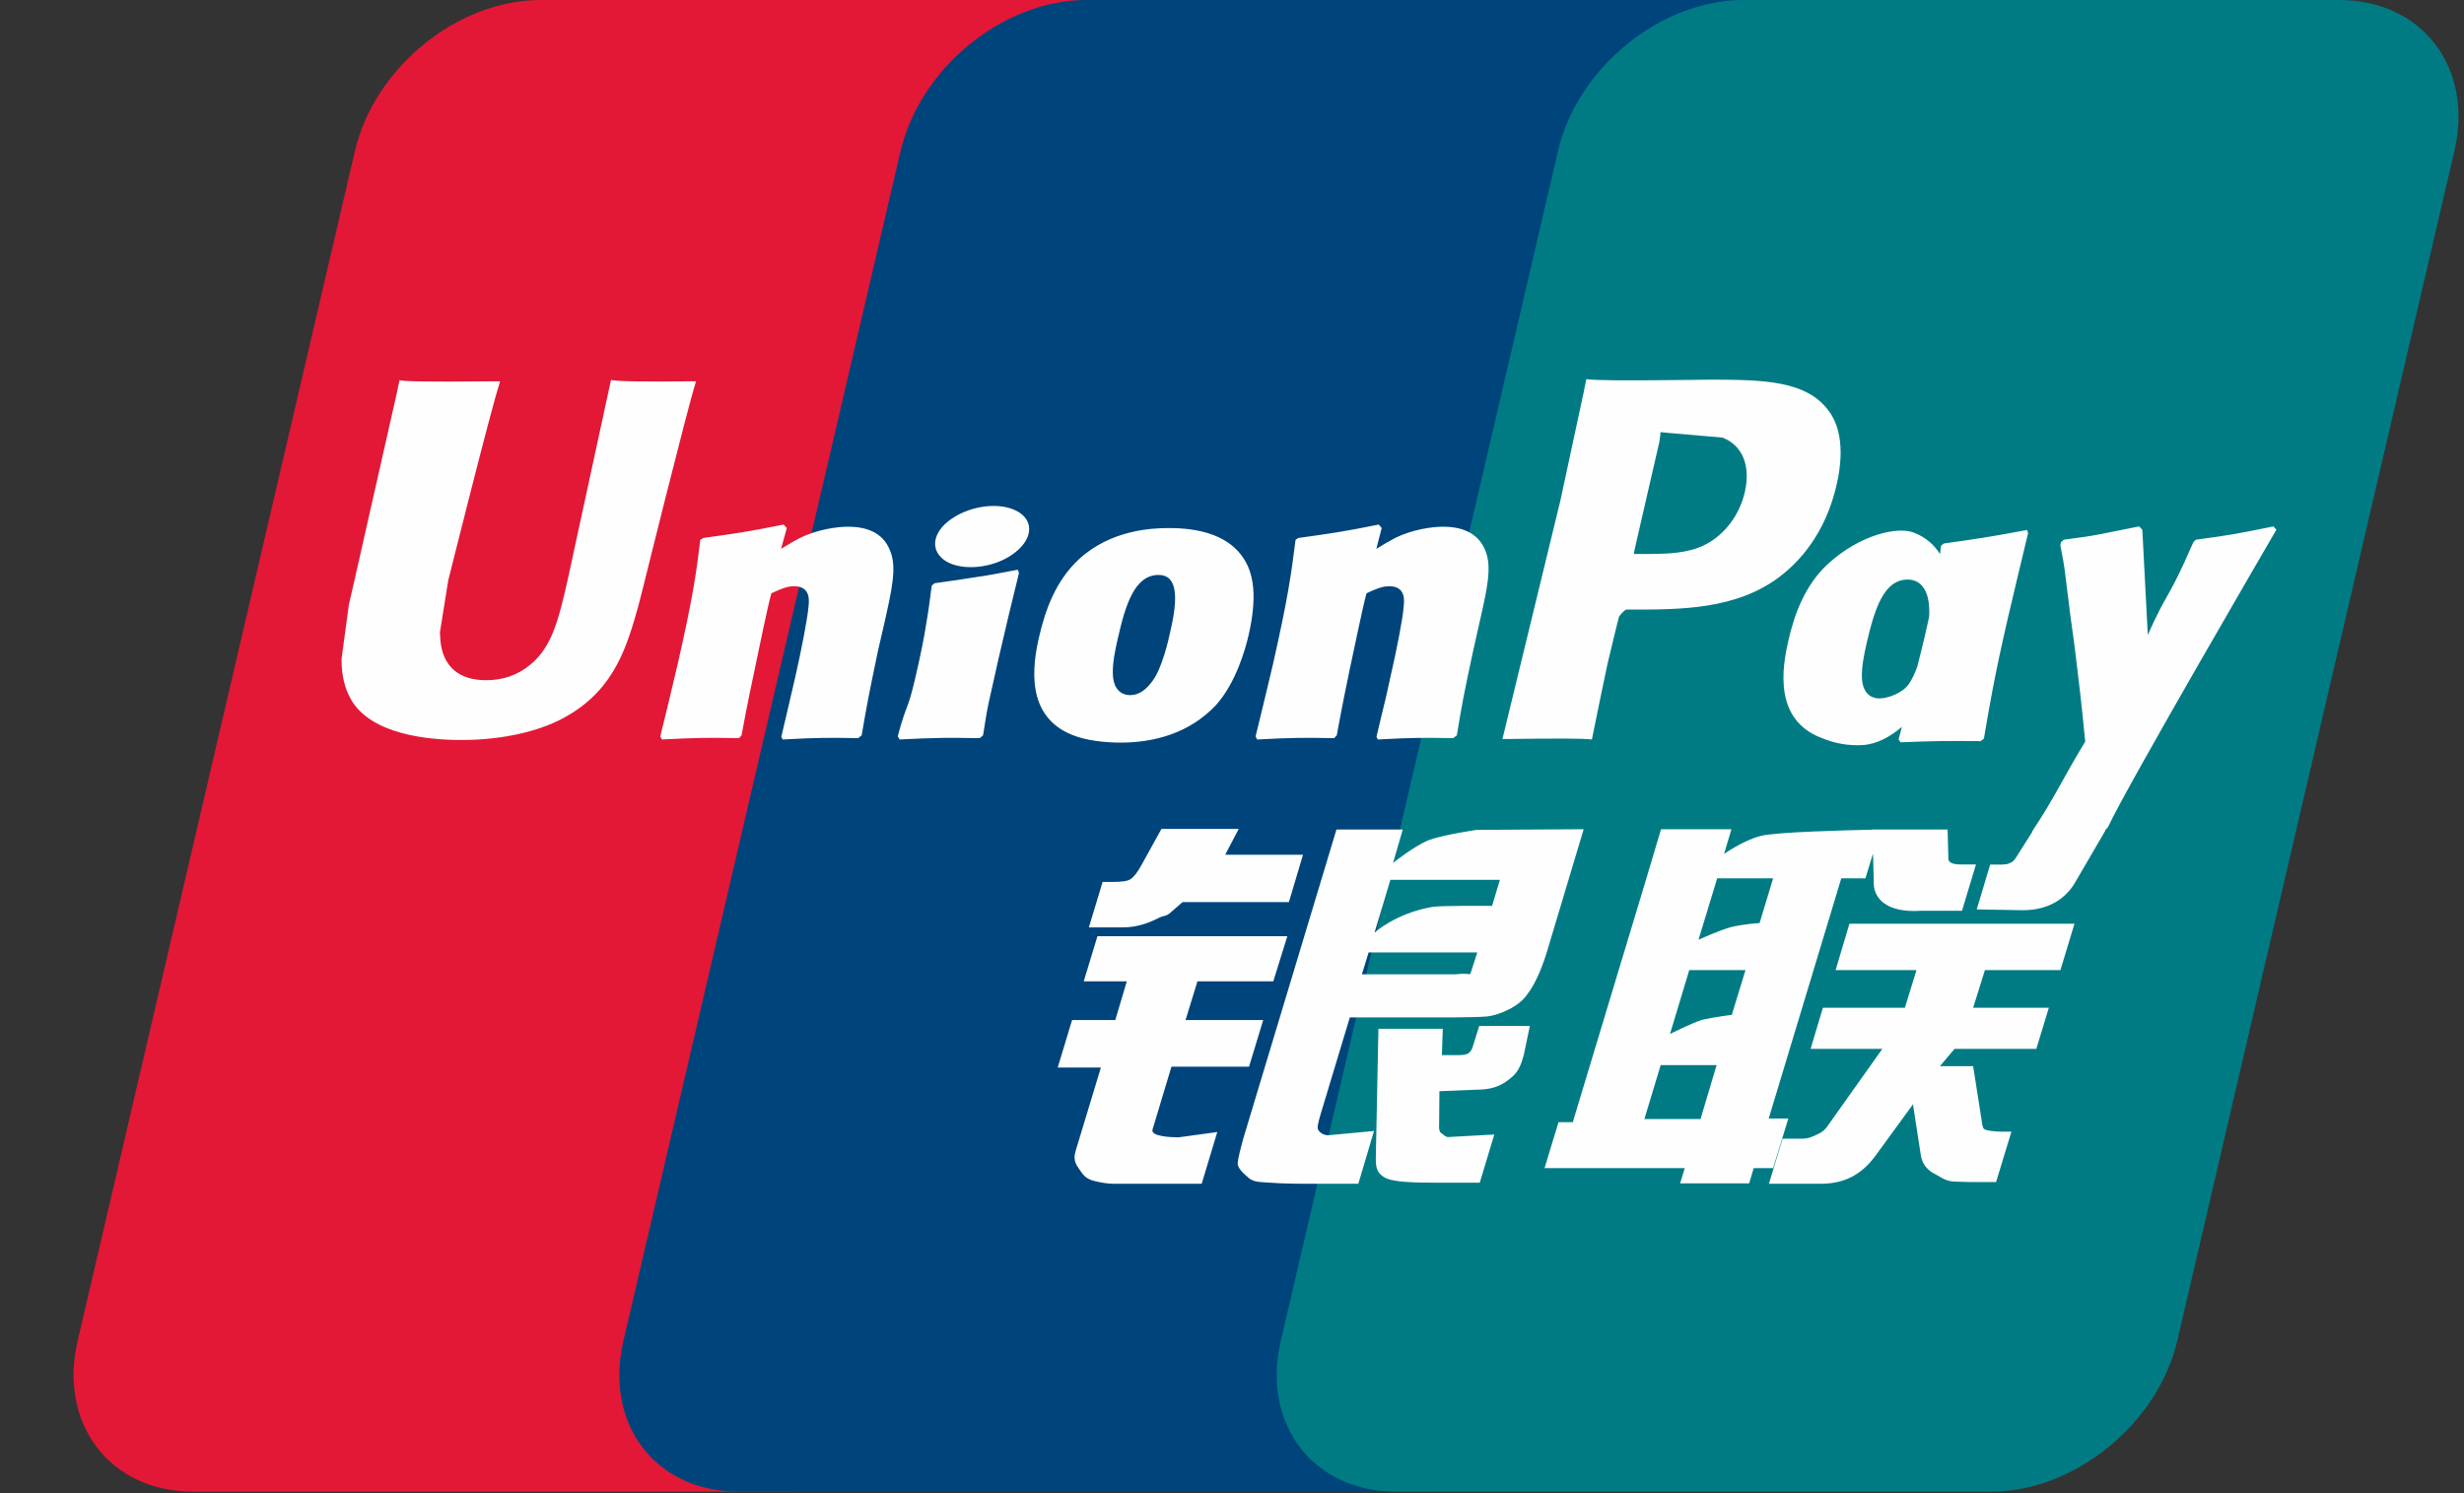
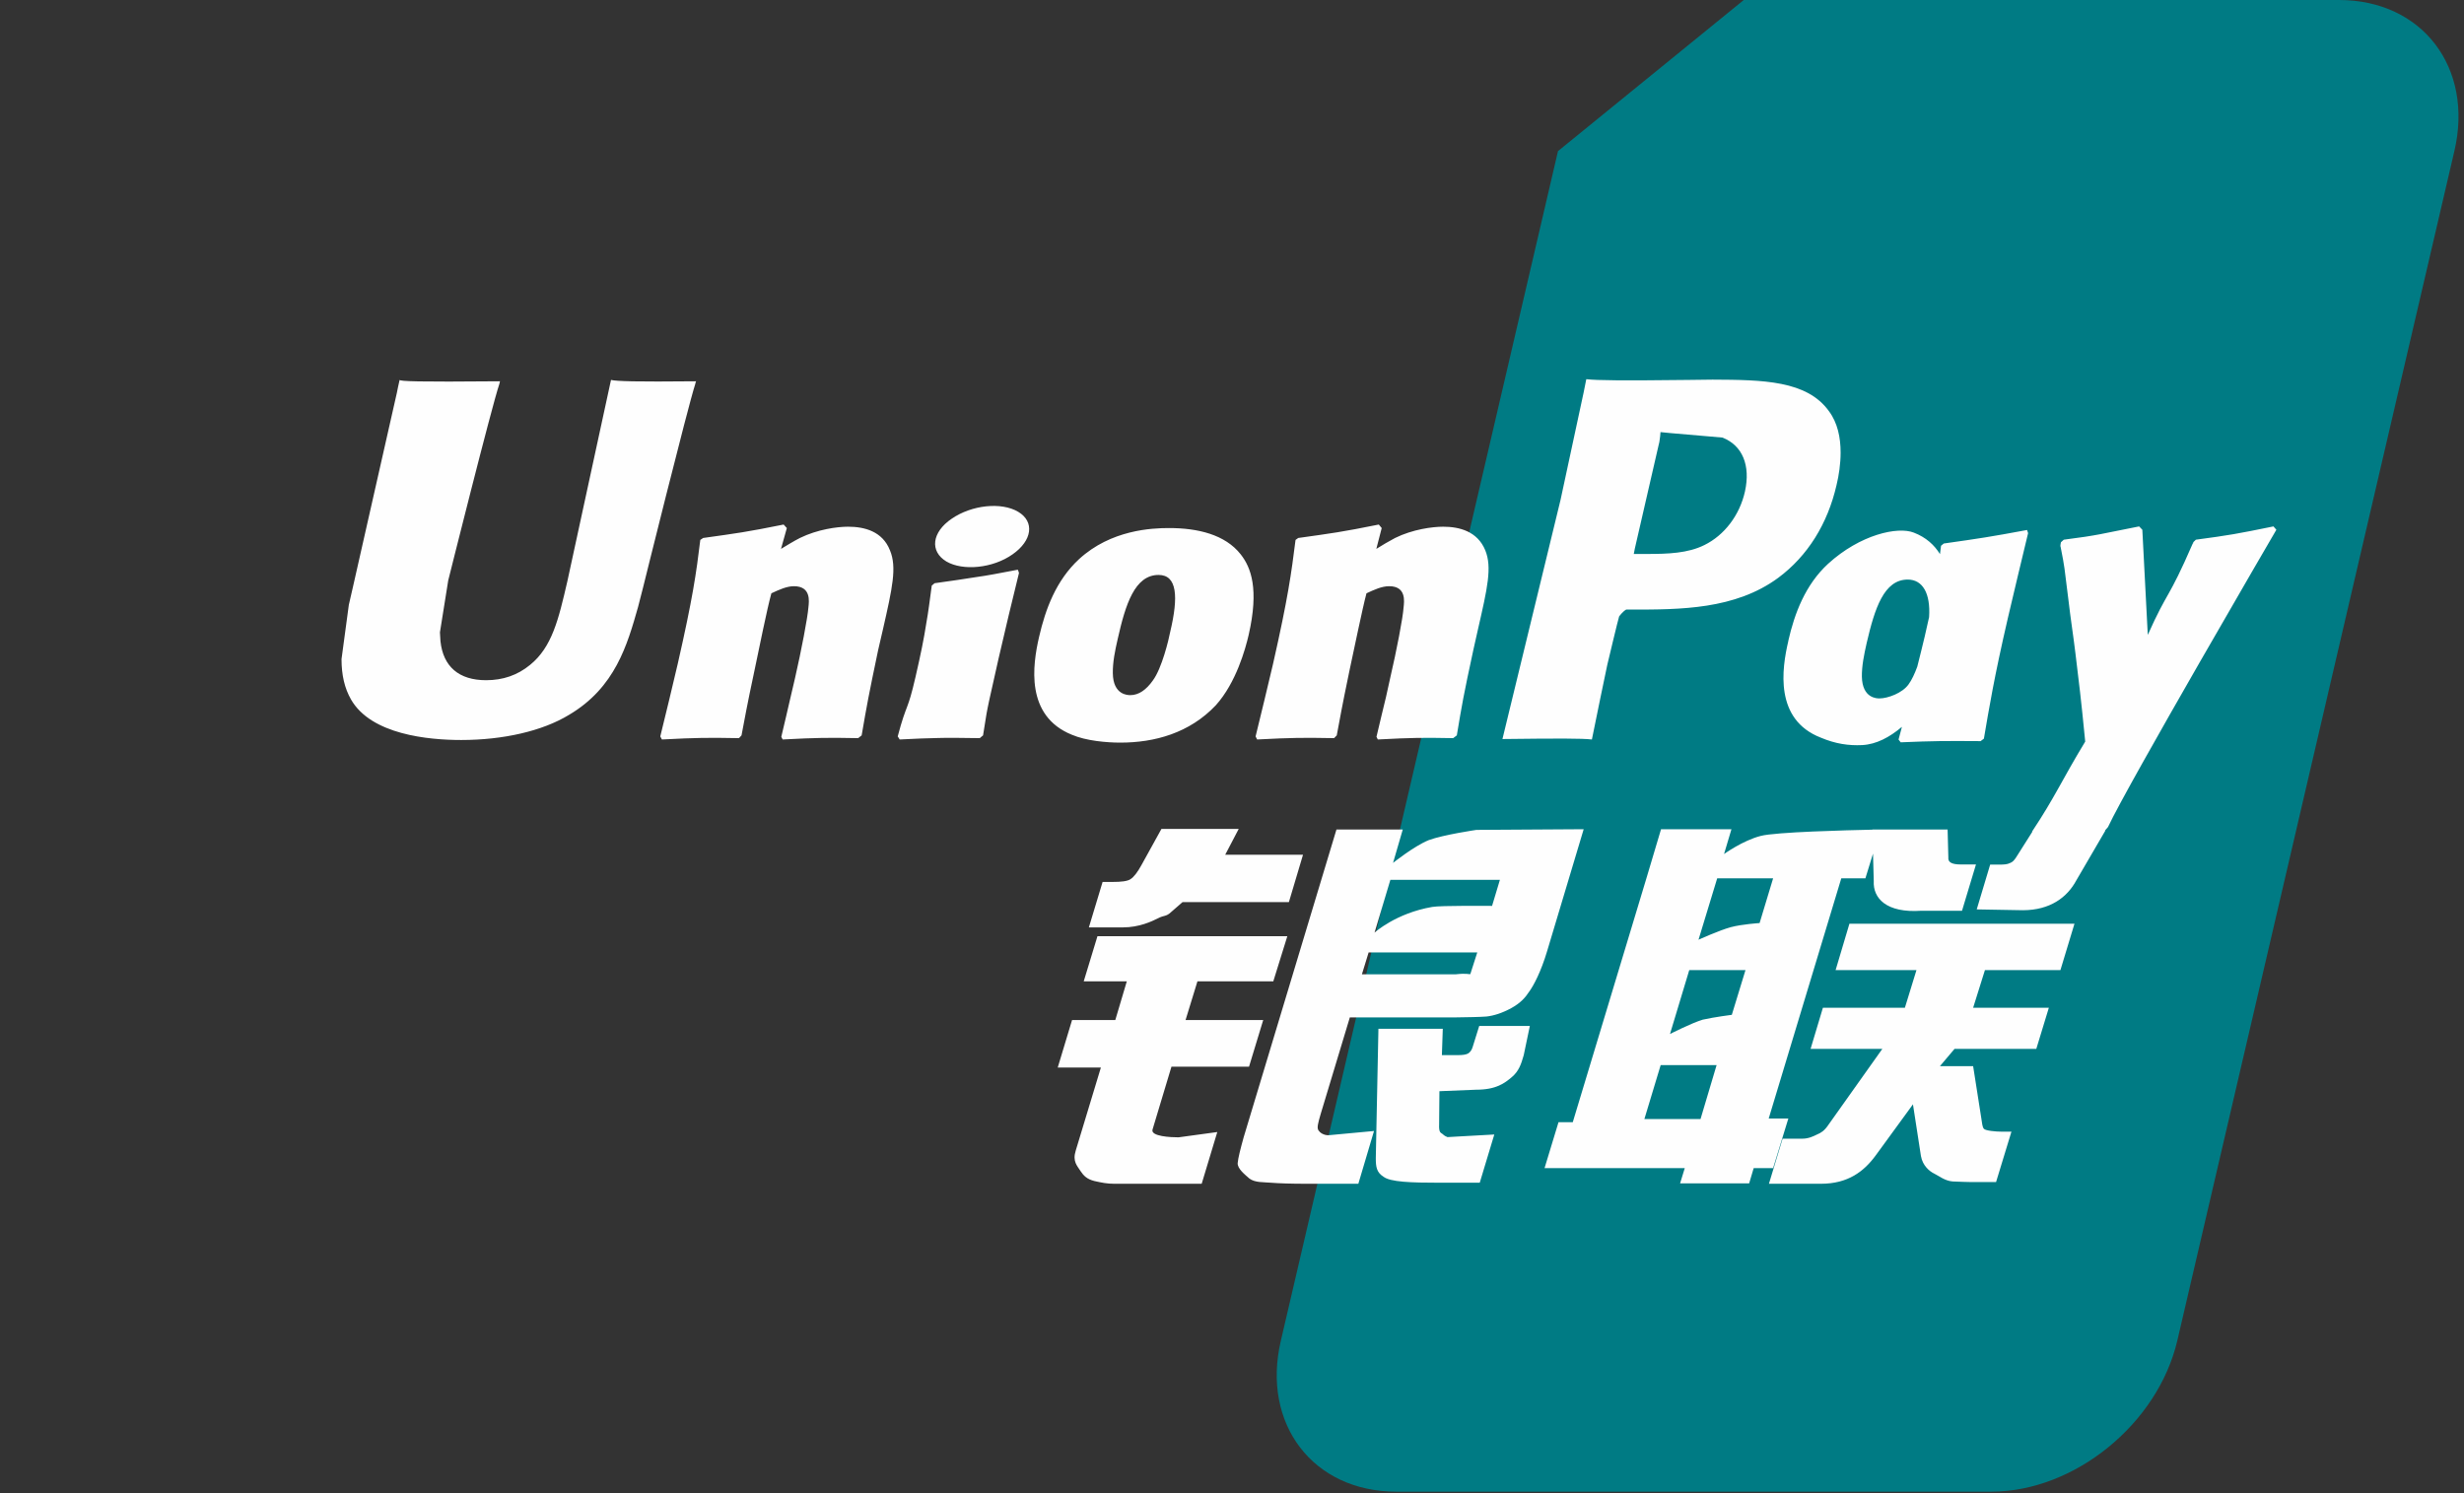
<svg xmlns="http://www.w3.org/2000/svg" width="33" height="20" viewBox="0 0 33 20" fill="none">
  <rect x="0" y="0" width="33" height="20" fill="#333333" stroke="none" />
  <g style="mix-blend-mode:luminosity" clip-path="url(#clip0_25_1087)">
-     <path d="M7.24 0H15.213C16.326 0 17.018 0.907 16.758 2.024L13.046 17.959C12.784 19.072 11.67 19.98 10.557 19.98H2.585C1.474 19.98 0.78 19.072 1.04 17.959L4.753 2.024C5.013 0.907 6.126 0 7.24 0" fill="#E21836" />
-     <path d="M14.549 0H23.717C24.83 0 24.328 0.907 24.067 2.024L20.355 17.959C20.095 19.072 20.176 19.98 19.061 19.98H9.893C8.778 19.98 8.088 19.072 8.35 17.959L12.061 2.024C12.325 0.907 13.436 0 14.549 0" fill="#00447C" />
-     <path d="M23.354 0H31.326C32.441 0 33.133 0.907 32.871 2.024L29.16 17.959C28.898 19.072 27.783 19.98 26.669 19.98H18.7C17.585 19.98 16.893 19.072 17.154 17.959L20.866 2.024C21.126 0.907 22.239 0 23.354 0" fill="#007B84" />
+     <path d="M23.354 0H31.326C32.441 0 33.133 0.907 32.871 2.024L29.16 17.959C28.898 19.072 27.783 19.98 26.669 19.98H18.7C17.585 19.98 16.893 19.072 17.154 17.959L20.866 2.024" fill="#007B84" />
    <path d="M9.323 5.107C8.503 5.115 8.261 5.107 8.183 5.089C8.153 5.23 7.6 7.782 7.599 7.784C7.48 8.3 7.393 8.668 7.099 8.906C6.931 9.044 6.736 9.111 6.51 9.111C6.147 9.111 5.935 8.93 5.899 8.588L5.892 8.47C5.892 8.47 6.003 7.779 6.003 7.775C6.003 7.775 6.584 5.449 6.688 5.142C6.693 5.124 6.695 5.115 6.696 5.107C5.566 5.117 5.366 5.107 5.352 5.089C5.344 5.114 5.316 5.258 5.316 5.258L4.723 7.879L4.672 8.101L4.574 8.828C4.574 9.044 4.616 9.22 4.701 9.369C4.971 9.841 5.741 9.912 6.177 9.912C6.739 9.912 7.265 9.792 7.621 9.575C8.239 9.21 8.401 8.639 8.545 8.132L8.612 7.871C8.612 7.871 9.21 5.456 9.312 5.142C9.316 5.124 9.317 5.115 9.323 5.107V5.107ZM11.358 7.055C11.213 7.055 10.95 7.09 10.713 7.206C10.627 7.25 10.546 7.301 10.46 7.352L10.538 7.073L10.495 7.026C9.993 7.127 9.881 7.141 9.417 7.206L9.379 7.232C9.325 7.679 9.277 8.014 9.077 8.891C9.001 9.215 8.923 9.541 8.843 9.864L8.865 9.905C9.34 9.88 9.484 9.88 9.897 9.887L9.931 9.85C9.983 9.582 9.99 9.519 10.106 8.974C10.161 8.716 10.274 8.149 10.331 7.947C10.434 7.899 10.536 7.852 10.633 7.852C10.864 7.852 10.836 8.054 10.827 8.135C10.817 8.27 10.733 8.711 10.646 9.09L10.589 9.334C10.549 9.515 10.505 9.69 10.464 9.869L10.482 9.905C10.95 9.88 11.093 9.88 11.493 9.887L11.54 9.85C11.612 9.431 11.633 9.318 11.761 8.707L11.826 8.426C11.951 7.877 12.014 7.598 11.919 7.371C11.819 7.117 11.579 7.055 11.358 7.055L11.358 7.055ZM13.631 7.631C13.382 7.678 13.223 7.71 13.066 7.731C12.909 7.756 12.757 7.779 12.516 7.812L12.497 7.829L12.479 7.843C12.454 8.022 12.437 8.177 12.404 8.359C12.375 8.548 12.332 8.762 12.261 9.069C12.207 9.304 12.179 9.386 12.148 9.469C12.117 9.552 12.084 9.632 12.023 9.864L12.037 9.885L12.049 9.905C12.274 9.894 12.421 9.887 12.572 9.885C12.723 9.88 12.88 9.885 13.122 9.887L13.143 9.869L13.166 9.85C13.201 9.642 13.206 9.585 13.227 9.484C13.248 9.374 13.285 9.223 13.374 8.819C13.417 8.63 13.464 8.441 13.508 8.247C13.554 8.054 13.601 7.864 13.647 7.675L13.64 7.652L13.631 7.631L13.631 7.631ZM13.636 6.855C13.41 6.721 13.013 6.764 12.746 6.948C12.479 7.129 12.449 7.385 12.675 7.521C12.897 7.65 13.296 7.612 13.56 7.426C13.826 7.241 13.859 6.987 13.636 6.855V6.855ZM15.004 9.947C15.462 9.947 15.931 9.82 16.284 9.446C16.556 9.143 16.68 8.691 16.723 8.505C16.864 7.889 16.755 7.601 16.617 7.426C16.408 7.159 16.04 7.073 15.657 7.073C15.427 7.073 14.879 7.096 14.451 7.49C14.143 7.775 14.001 8.161 13.916 8.532C13.829 8.909 13.73 9.588 14.354 9.841C14.547 9.924 14.825 9.947 15.004 9.947H15.004ZM14.969 8.56C15.074 8.093 15.198 7.701 15.517 7.701C15.766 7.701 15.784 7.993 15.673 8.461C15.653 8.565 15.562 8.951 15.439 9.116C15.353 9.238 15.252 9.311 15.139 9.311C15.106 9.311 14.907 9.311 14.904 9.016C14.902 8.87 14.932 8.721 14.969 8.56L14.969 8.56ZM17.867 9.887L17.903 9.85C17.954 9.581 17.962 9.518 18.075 8.974C18.131 8.716 18.247 8.149 18.301 7.947C18.405 7.899 18.505 7.852 18.605 7.852C18.835 7.852 18.807 8.054 18.798 8.135C18.79 8.27 18.705 8.711 18.617 9.089L18.563 9.334C18.521 9.515 18.475 9.69 18.435 9.869L18.453 9.905C18.922 9.88 19.06 9.88 19.462 9.887L19.511 9.85C19.581 9.43 19.6 9.318 19.732 8.707L19.795 8.426C19.921 7.876 19.985 7.598 19.892 7.371C19.788 7.117 19.546 7.055 19.328 7.055C19.184 7.055 18.919 7.09 18.684 7.206C18.6 7.25 18.515 7.301 18.433 7.352L18.505 7.073L18.466 7.026C17.964 7.127 17.85 7.141 17.387 7.206L17.351 7.232C17.295 7.679 17.249 8.014 17.05 8.891C16.974 9.215 16.895 9.541 16.816 9.864L16.837 9.905C17.313 9.88 17.455 9.88 17.867 9.887L17.867 9.887ZM21.32 9.905C21.349 9.761 21.524 8.906 21.526 8.906C21.526 8.906 21.675 8.279 21.685 8.256C21.685 8.256 21.732 8.191 21.779 8.165H21.848C22.501 8.165 23.238 8.165 23.815 7.74C24.209 7.448 24.477 7.018 24.597 6.495C24.628 6.367 24.651 6.214 24.651 6.062C24.651 5.861 24.611 5.663 24.495 5.508C24.2 5.096 23.613 5.088 22.936 5.085L22.602 5.089C21.736 5.099 21.388 5.096 21.245 5.079C21.233 5.142 21.21 5.254 21.21 5.254C21.21 5.254 20.9 6.693 20.9 6.696C20.9 6.696 20.157 9.755 20.122 9.899C20.879 9.89 21.189 9.89 21.32 9.905H21.32ZM21.895 7.348C21.895 7.348 22.225 5.912 22.224 5.918L22.234 5.844L22.239 5.788L22.371 5.801C22.371 5.801 23.052 5.86 23.068 5.861C23.336 5.965 23.447 6.233 23.37 6.583C23.299 6.903 23.092 7.171 22.826 7.301C22.606 7.411 22.337 7.42 22.06 7.42H21.881L21.895 7.348L21.895 7.348ZM23.951 8.586C23.863 8.958 23.763 9.638 24.385 9.88C24.583 9.964 24.76 9.989 24.941 9.98C25.131 9.97 25.308 9.874 25.472 9.736L25.427 9.906L25.456 9.943C25.903 9.924 26.041 9.924 26.526 9.927L26.57 9.894C26.641 9.478 26.707 9.074 26.891 8.279C26.981 7.898 27.07 7.52 27.162 7.141L27.148 7.099C26.647 7.192 26.514 7.212 26.033 7.28L25.996 7.31L25.982 7.422C25.907 7.302 25.798 7.198 25.631 7.134C25.417 7.05 24.915 7.158 24.483 7.552C24.179 7.832 24.033 8.217 23.95 8.586L23.951 8.586ZM25.001 8.609C25.108 8.151 25.231 7.763 25.55 7.763C25.751 7.763 25.857 7.949 25.836 8.266C25.819 8.345 25.8 8.428 25.778 8.523C25.746 8.659 25.712 8.794 25.678 8.929C25.644 9.022 25.604 9.109 25.561 9.167C25.479 9.283 25.283 9.355 25.171 9.355C25.139 9.355 24.942 9.355 24.936 9.065C24.934 8.921 24.964 8.772 25.001 8.609H25.001ZM30.487 7.096L30.448 7.051C29.953 7.152 29.863 7.168 29.409 7.229L29.375 7.262L29.37 7.284L29.369 7.276C29.03 8.057 29.04 7.889 28.765 8.504L28.761 8.428L28.692 7.096L28.649 7.051C28.131 7.152 28.118 7.168 27.64 7.229L27.602 7.263C27.597 7.278 27.597 7.296 27.594 7.315L27.597 7.322C27.657 7.628 27.642 7.559 27.703 8.042C27.73 8.279 27.768 8.517 27.796 8.751C27.843 9.143 27.869 9.335 27.927 9.933C27.604 10.467 27.527 10.668 27.216 11.137L27.218 11.142L26.999 11.488C26.974 11.525 26.951 11.55 26.919 11.56C26.884 11.578 26.839 11.581 26.776 11.581H26.654L26.474 12.181L27.093 12.192C27.456 12.191 27.685 12.021 27.808 11.792L28.197 11.125H28.191L28.232 11.078C28.494 10.514 30.487 7.096 30.487 7.096V7.096ZM23.951 14.982H23.688L24.66 11.765H24.983L25.085 11.434L25.095 11.802C25.083 12.03 25.262 12.232 25.733 12.199H26.277L26.464 11.579H26.259C26.142 11.579 26.087 11.55 26.094 11.486L26.084 11.111H25.076V11.113C24.75 11.12 23.777 11.144 23.58 11.197C23.342 11.258 23.09 11.439 23.09 11.439L23.189 11.107H22.246L22.05 11.765L21.064 15.031H20.873L20.686 15.646H22.564L22.501 15.851H23.426L23.487 15.646H23.747L23.951 14.982V14.982ZM23.18 12.419C23.029 12.46 22.748 12.587 22.748 12.587L22.998 11.765H23.747L23.566 12.364C23.566 12.364 23.335 12.378 23.18 12.419ZM23.194 13.593C23.194 13.593 22.959 13.623 22.804 13.658C22.652 13.704 22.366 13.85 22.366 13.85L22.624 12.994H23.377L23.194 13.593H23.194ZM22.775 14.989H22.023L22.241 14.267H22.99L22.775 14.989ZM24.584 12.994H25.667L25.512 13.498H24.414L24.249 14.049H25.21L24.483 15.073C24.432 15.148 24.386 15.175 24.335 15.196C24.284 15.222 24.218 15.252 24.14 15.252H23.874L23.691 15.856H24.387C24.75 15.856 24.964 15.691 25.122 15.475L25.62 14.792L25.727 15.485C25.75 15.615 25.843 15.691 25.907 15.721C25.976 15.756 26.048 15.816 26.15 15.825C26.259 15.829 26.338 15.833 26.391 15.833H26.733L26.939 15.158H26.804C26.726 15.158 26.593 15.145 26.57 15.12C26.547 15.091 26.547 15.045 26.535 14.976L26.426 14.281H25.981L26.177 14.049H27.272L27.44 13.498H26.426L26.584 12.994H27.595L27.783 12.373H24.769L24.584 12.994L24.584 12.994ZM15.436 15.129L15.689 14.288H16.728L16.918 13.663H15.878L16.037 13.145H17.053L17.241 12.54H14.698L14.514 13.145H15.091L14.937 13.663H14.358L14.166 14.299H14.744L14.407 15.412C14.361 15.559 14.428 15.615 14.47 15.684C14.514 15.75 14.558 15.794 14.656 15.819C14.758 15.842 14.828 15.856 14.923 15.856H16.094L16.303 15.163L15.784 15.234C15.683 15.234 15.406 15.222 15.436 15.129H15.436ZM15.555 11.103L15.292 11.579C15.236 11.683 15.185 11.748 15.139 11.777C15.099 11.803 15.019 11.813 14.904 11.813H14.767L14.583 12.422H15.039C15.258 12.422 15.427 12.341 15.507 12.301C15.594 12.255 15.617 12.281 15.684 12.217L15.838 12.083H17.262L17.451 11.449H16.409L16.59 11.103H15.555V11.103ZM17.659 15.142C17.634 15.107 17.652 15.045 17.689 14.917L18.078 13.628H19.464C19.666 13.625 19.811 13.623 19.906 13.616C20.008 13.605 20.119 13.569 20.239 13.504C20.364 13.435 20.428 13.363 20.482 13.28C20.541 13.198 20.638 13.017 20.721 12.738L21.21 11.107L19.773 11.116C19.773 11.116 19.33 11.181 19.135 11.253C18.938 11.333 18.657 11.558 18.657 11.558L18.787 11.111H17.899L16.656 15.234C16.612 15.394 16.582 15.51 16.576 15.58C16.573 15.655 16.67 15.73 16.733 15.786C16.808 15.842 16.918 15.833 17.023 15.842C17.134 15.851 17.292 15.856 17.51 15.856H18.192L18.402 15.149L17.791 15.206C17.726 15.206 17.678 15.171 17.659 15.142L17.659 15.142ZM18.33 12.757H19.785L19.692 13.047C19.679 13.054 19.648 13.033 19.5 13.05H18.24L18.33 12.757V12.757ZM18.621 11.785H20.088L19.983 12.134C19.983 12.134 19.291 12.127 19.181 12.148C18.693 12.232 18.409 12.492 18.409 12.492L18.621 11.785L18.621 11.785ZM19.725 14.018C19.713 14.061 19.694 14.088 19.667 14.108C19.637 14.127 19.59 14.133 19.518 14.133H19.311L19.323 13.78H18.461L18.426 15.507C18.425 15.631 18.437 15.703 18.528 15.761C18.619 15.833 18.9 15.842 19.278 15.842H19.818L20.013 15.196L19.543 15.222L19.386 15.231C19.365 15.222 19.345 15.214 19.322 15.191C19.302 15.171 19.268 15.183 19.274 15.059L19.278 14.616L19.771 14.596C20.038 14.596 20.151 14.509 20.248 14.427C20.341 14.348 20.372 14.257 20.407 14.134L20.489 13.742H19.811L19.725 14.018V14.018Z" fill="#FEFEFE" />
  </g>
  <defs>
    <clipPath id="clip0_25_1087">
      <rect width="32" height="20" fill="white" transform="translate(0.985)" />
    </clipPath>
  </defs>
</svg>